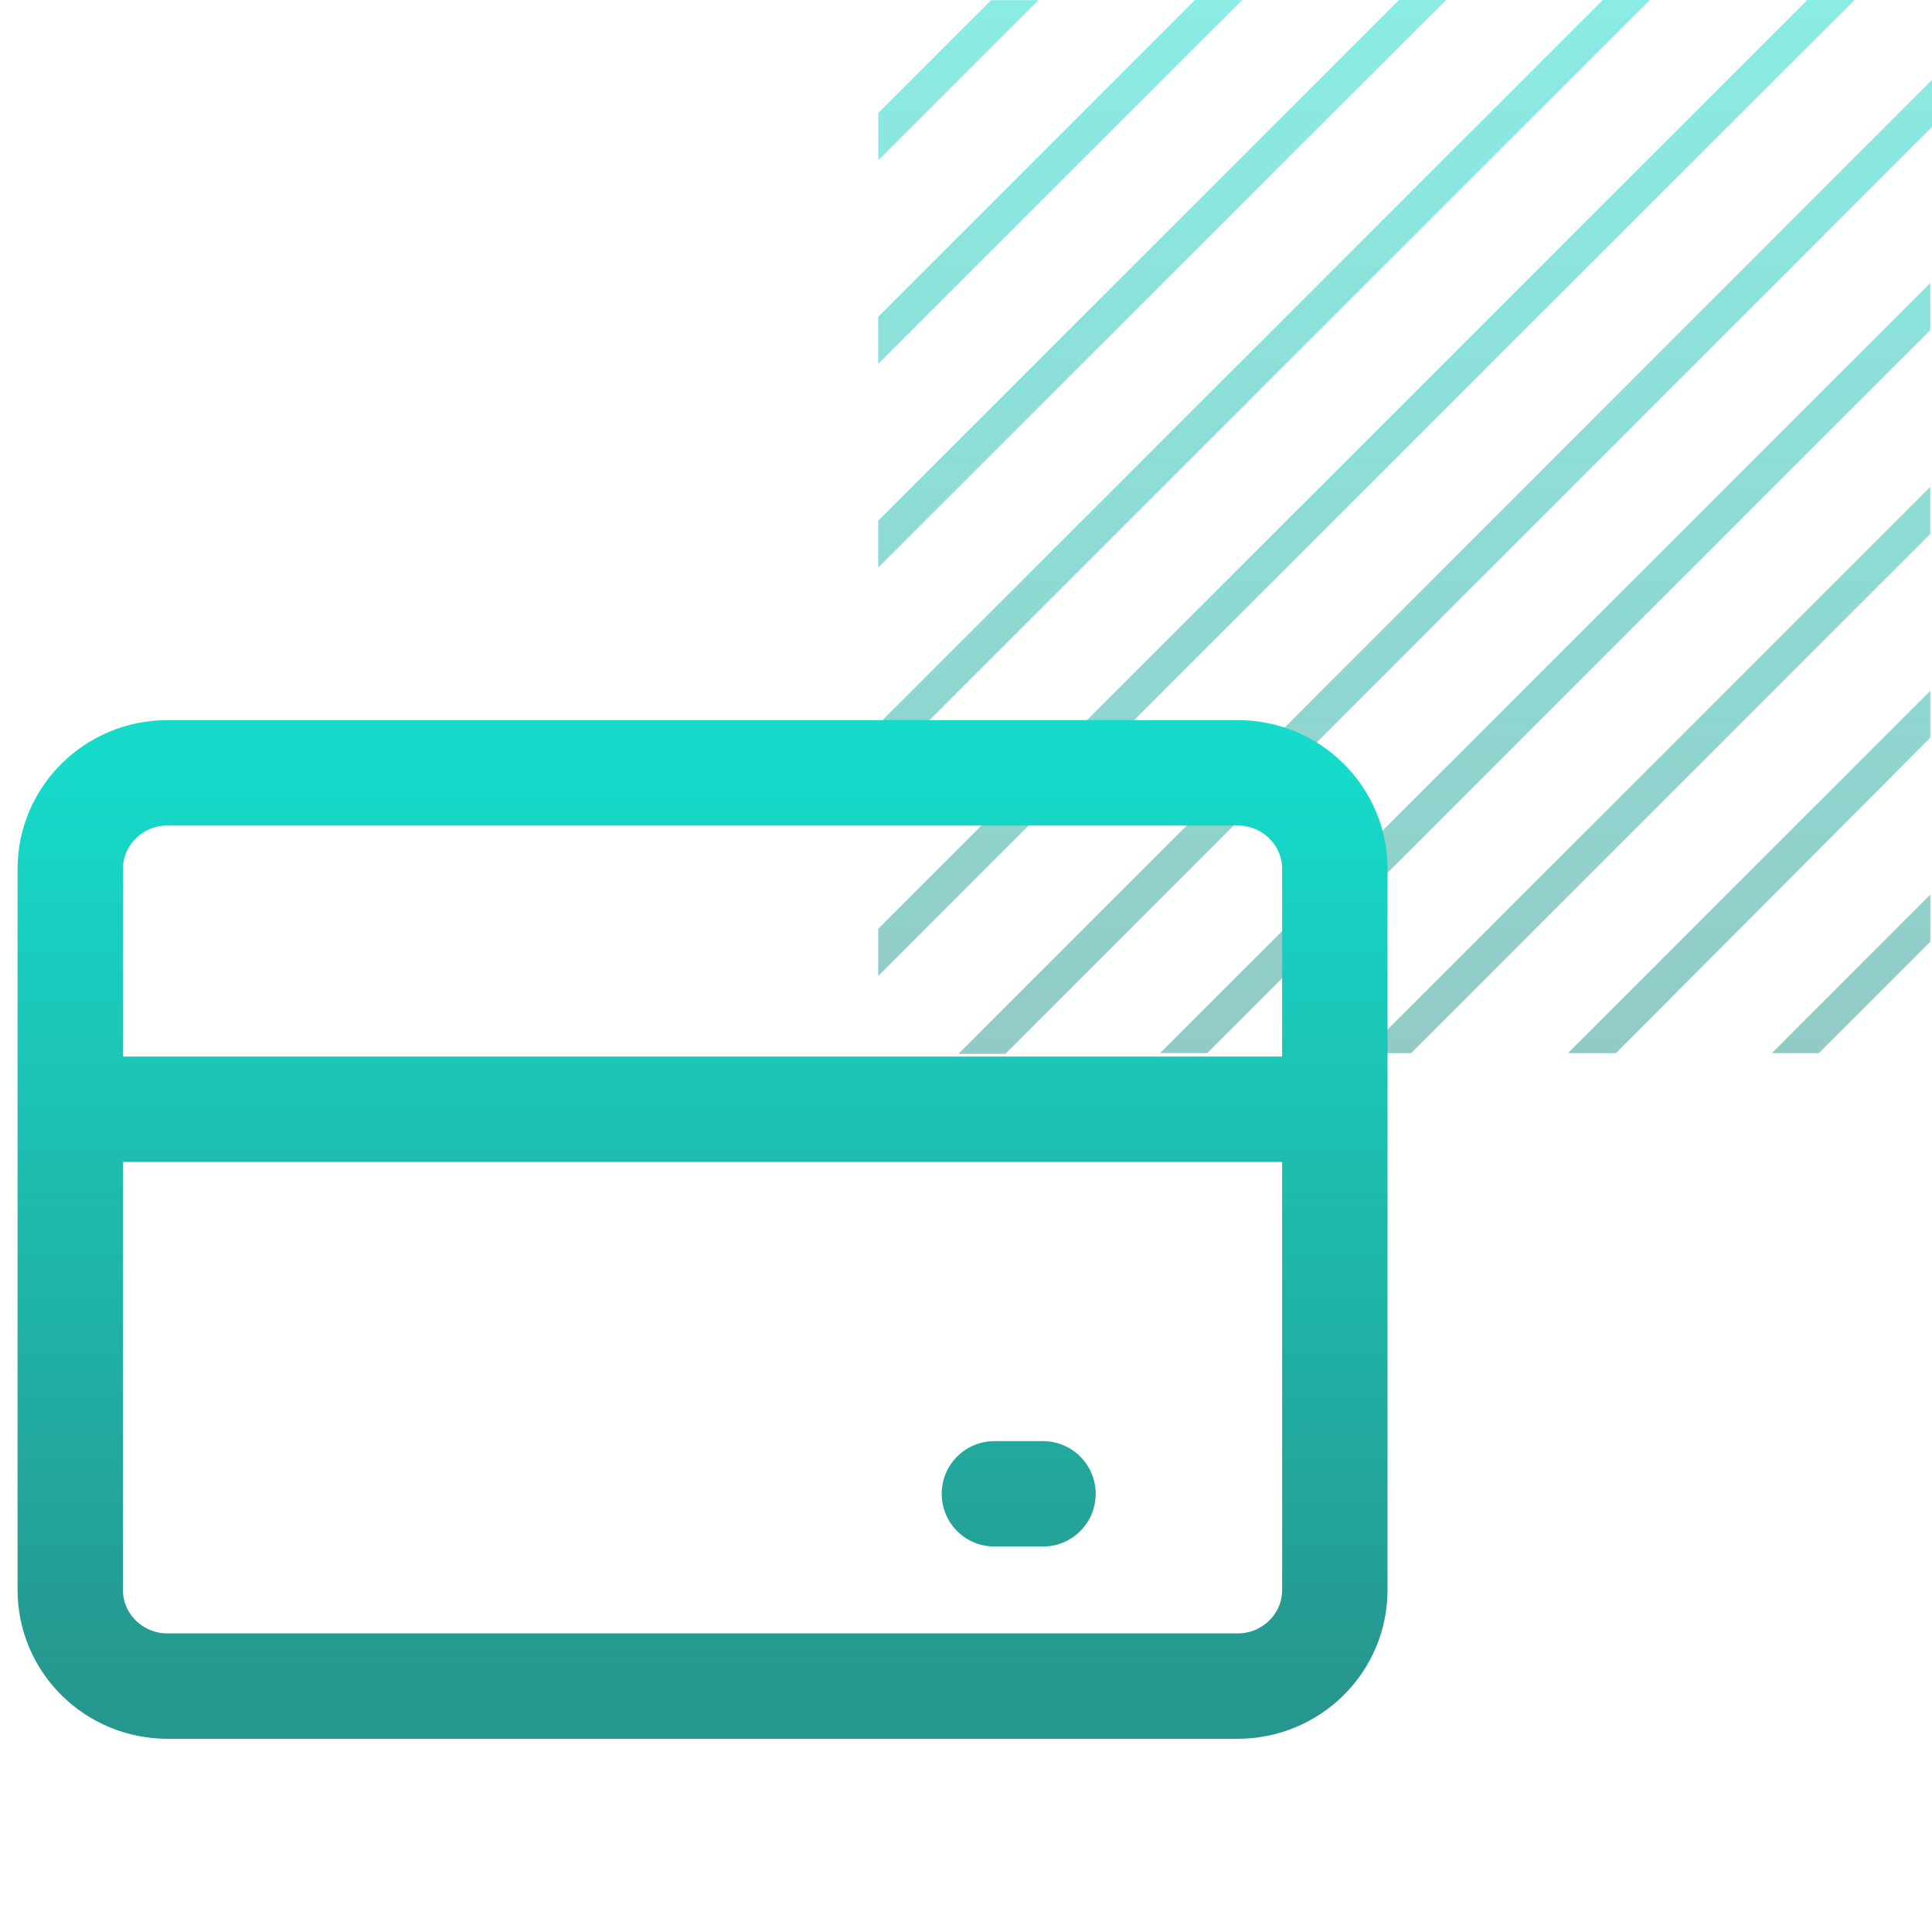
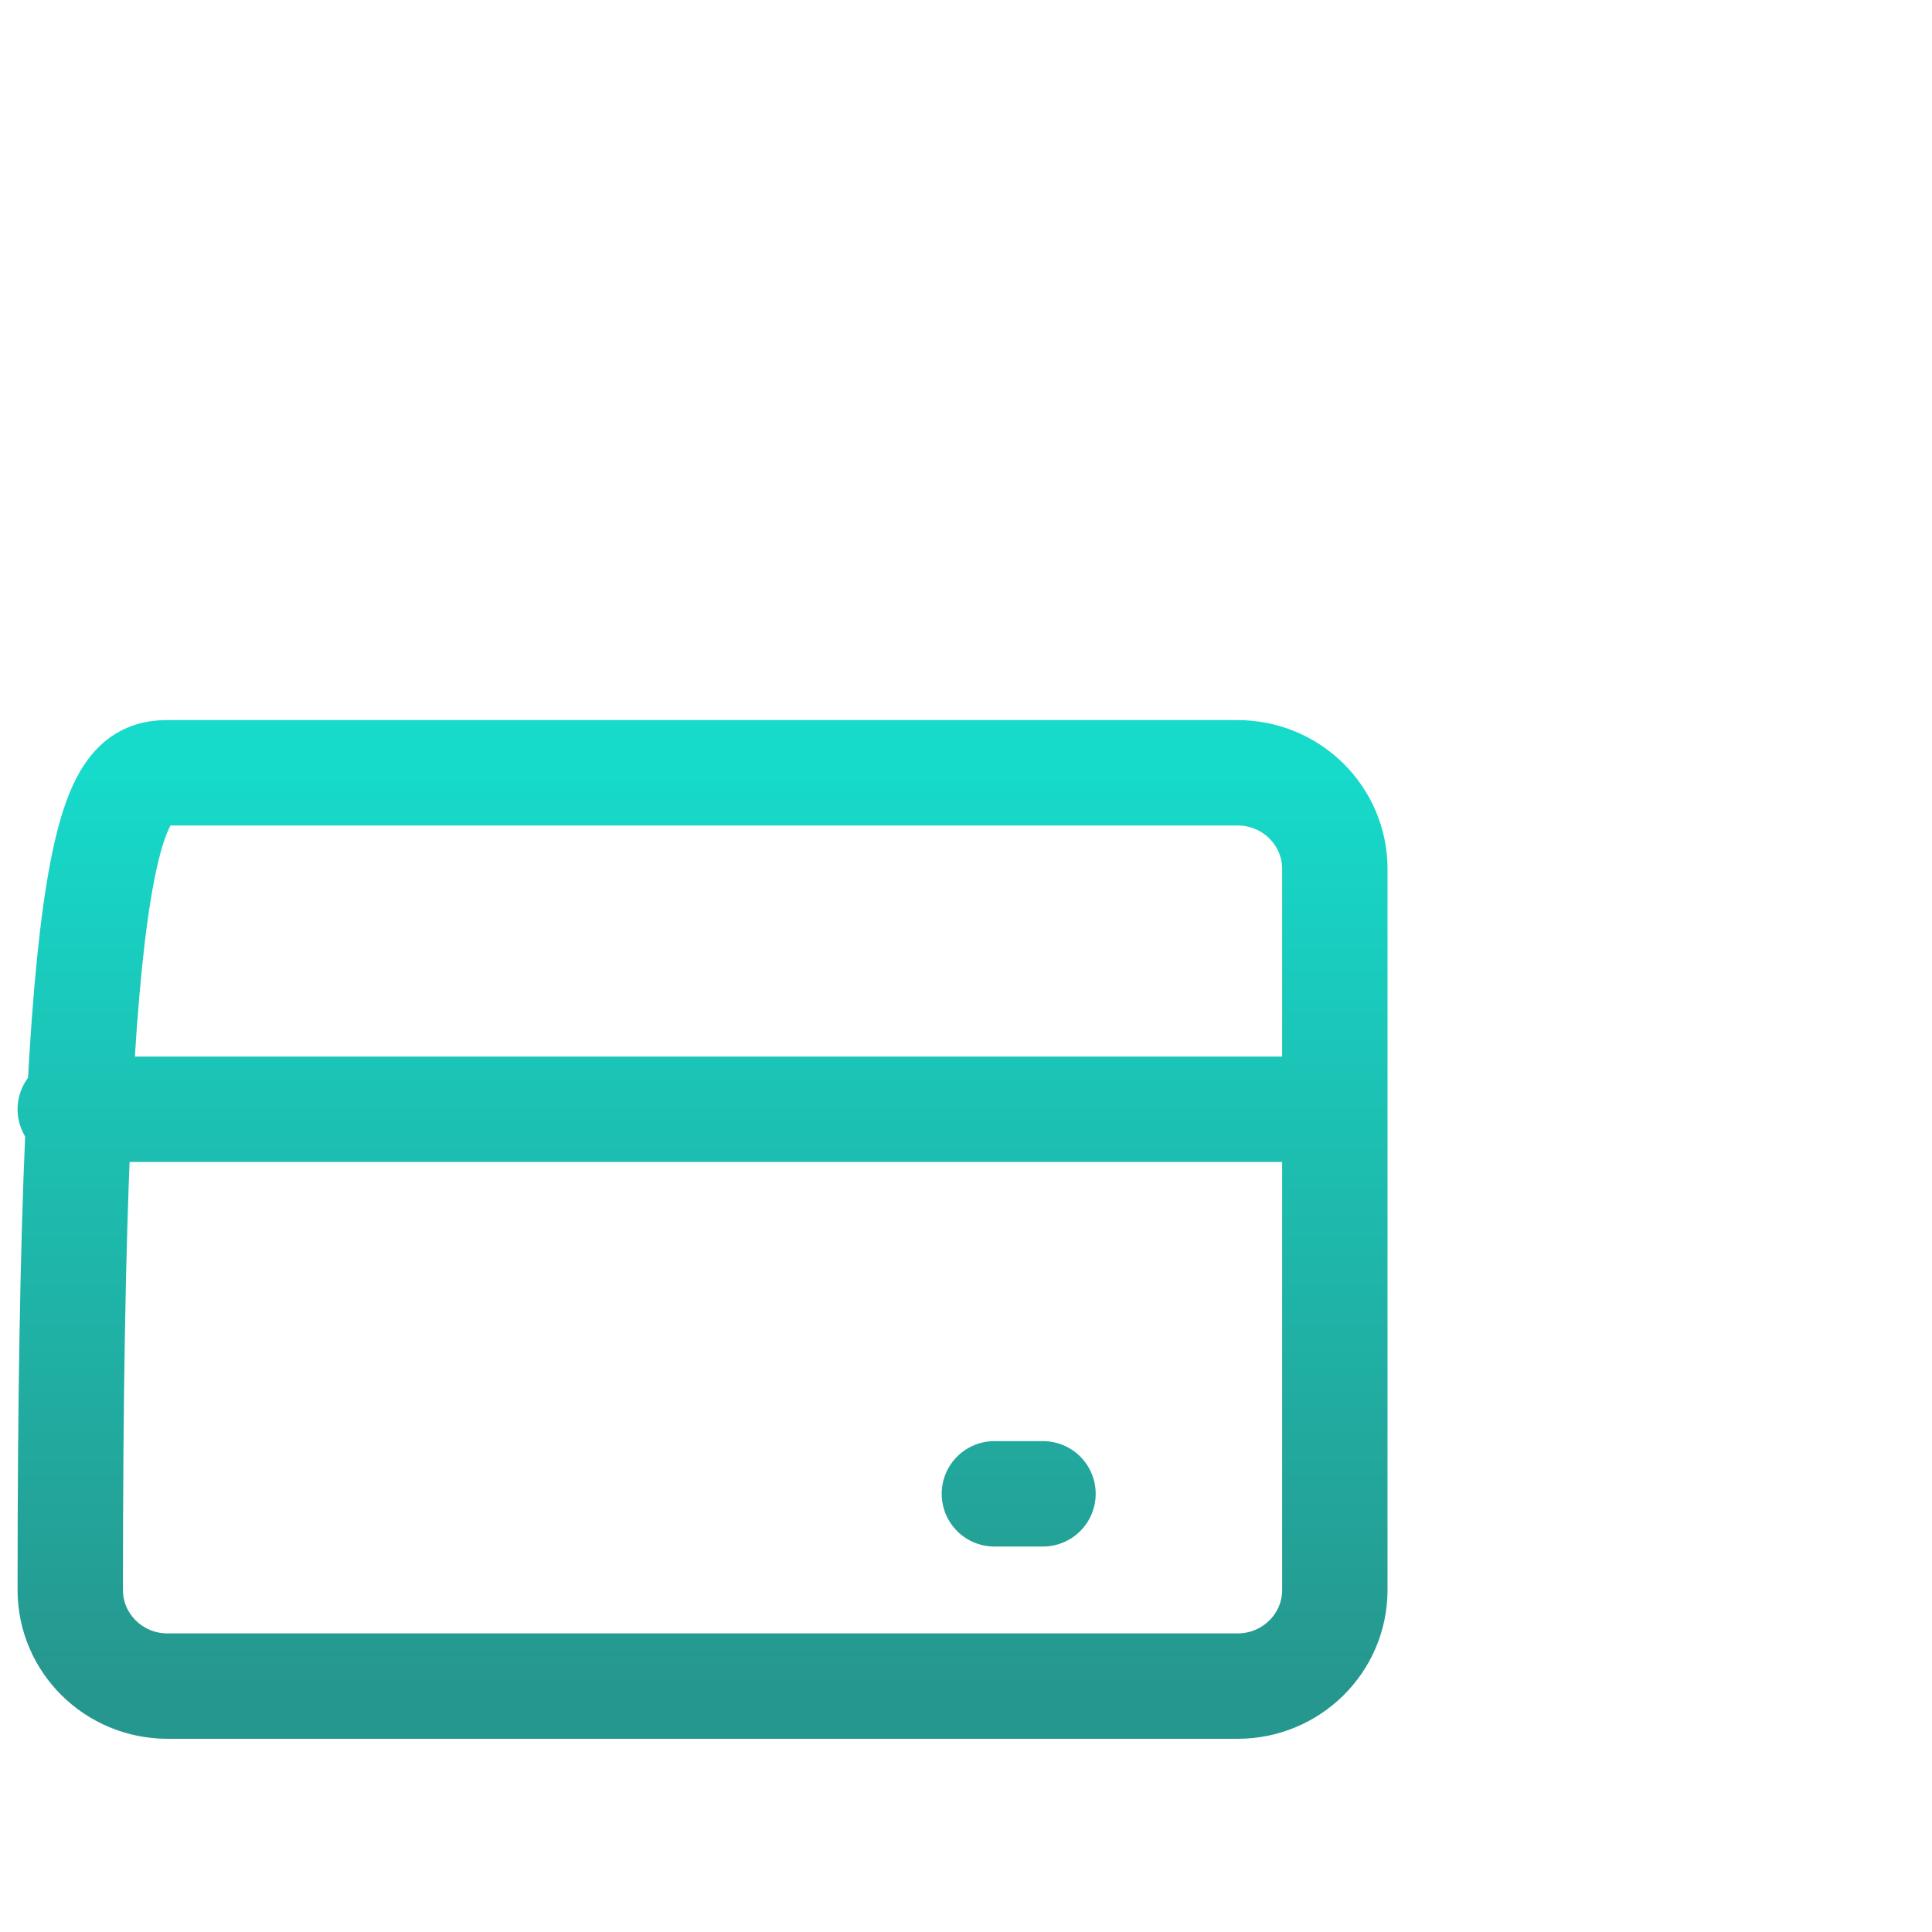
<svg xmlns="http://www.w3.org/2000/svg" width="55" height="55" fill="none">
-   <path opacity=".5" d="M29.559.004h-1.342l-3.213 3.212v1.342L29.559.004Zm25.393 20.997v-1.337L44.637 29.98h1.366L54.952 21Zm0-5.802v-1.341L38.829 29.98h1.342l14.78-14.781Zm0-5.803v-1.34L33.025 29.98h1.342L54.952 9.396Zm0 17.412v-1.341l-4.51 4.513h1.337l3.173-3.172ZM35.359 0h-1.342L25 9.019v1.337L35.359 0Zm5.804 0h-1.338L25 14.821v1.338L41.163 0Zm5.804 0h-1.338L25 20.624v1.337L46.967 0ZM55 3.614V2.273L27.285 30h1.338L55 3.614ZM52.79 0h-1.34L25 26.442v1.341L52.79 0Z" fill="url(#a)" />
-   <path d="M2 31.579h36m-9.692 10.947h1.384M4.77 22h30.462C36.76 22 38 23.225 38 24.737v20.526C38 46.775 36.76 48 35.23 48H4.77C3.24 48 2 46.775 2 45.263V24.737C2 23.225 3.24 22 4.77 22Z" stroke="url(#b)" stroke-width="3" stroke-linecap="round" stroke-linejoin="round" />
+   <path d="M2 31.579h36m-9.692 10.947h1.384M4.77 22h30.462C36.76 22 38 23.225 38 24.737v20.526C38 46.775 36.76 48 35.23 48H4.77C3.24 48 2 46.775 2 45.263C2 23.225 3.24 22 4.77 22Z" stroke="url(#b)" stroke-width="3" stroke-linecap="round" stroke-linejoin="round" />
  <defs>
    <linearGradient id="a" x1="40" y1="0" x2="40" y2="30" gradientUnits="userSpaceOnUse">
      <stop stop-color="#16DACA" />
      <stop offset="1" stop-color="#26978E" />
    </linearGradient>
    <linearGradient id="b" x1="20" y1="22" x2="20" y2="48" gradientUnits="userSpaceOnUse">
      <stop stop-color="#16DACA" />
      <stop offset="1" stop-color="#26978E" />
    </linearGradient>
  </defs>
</svg>